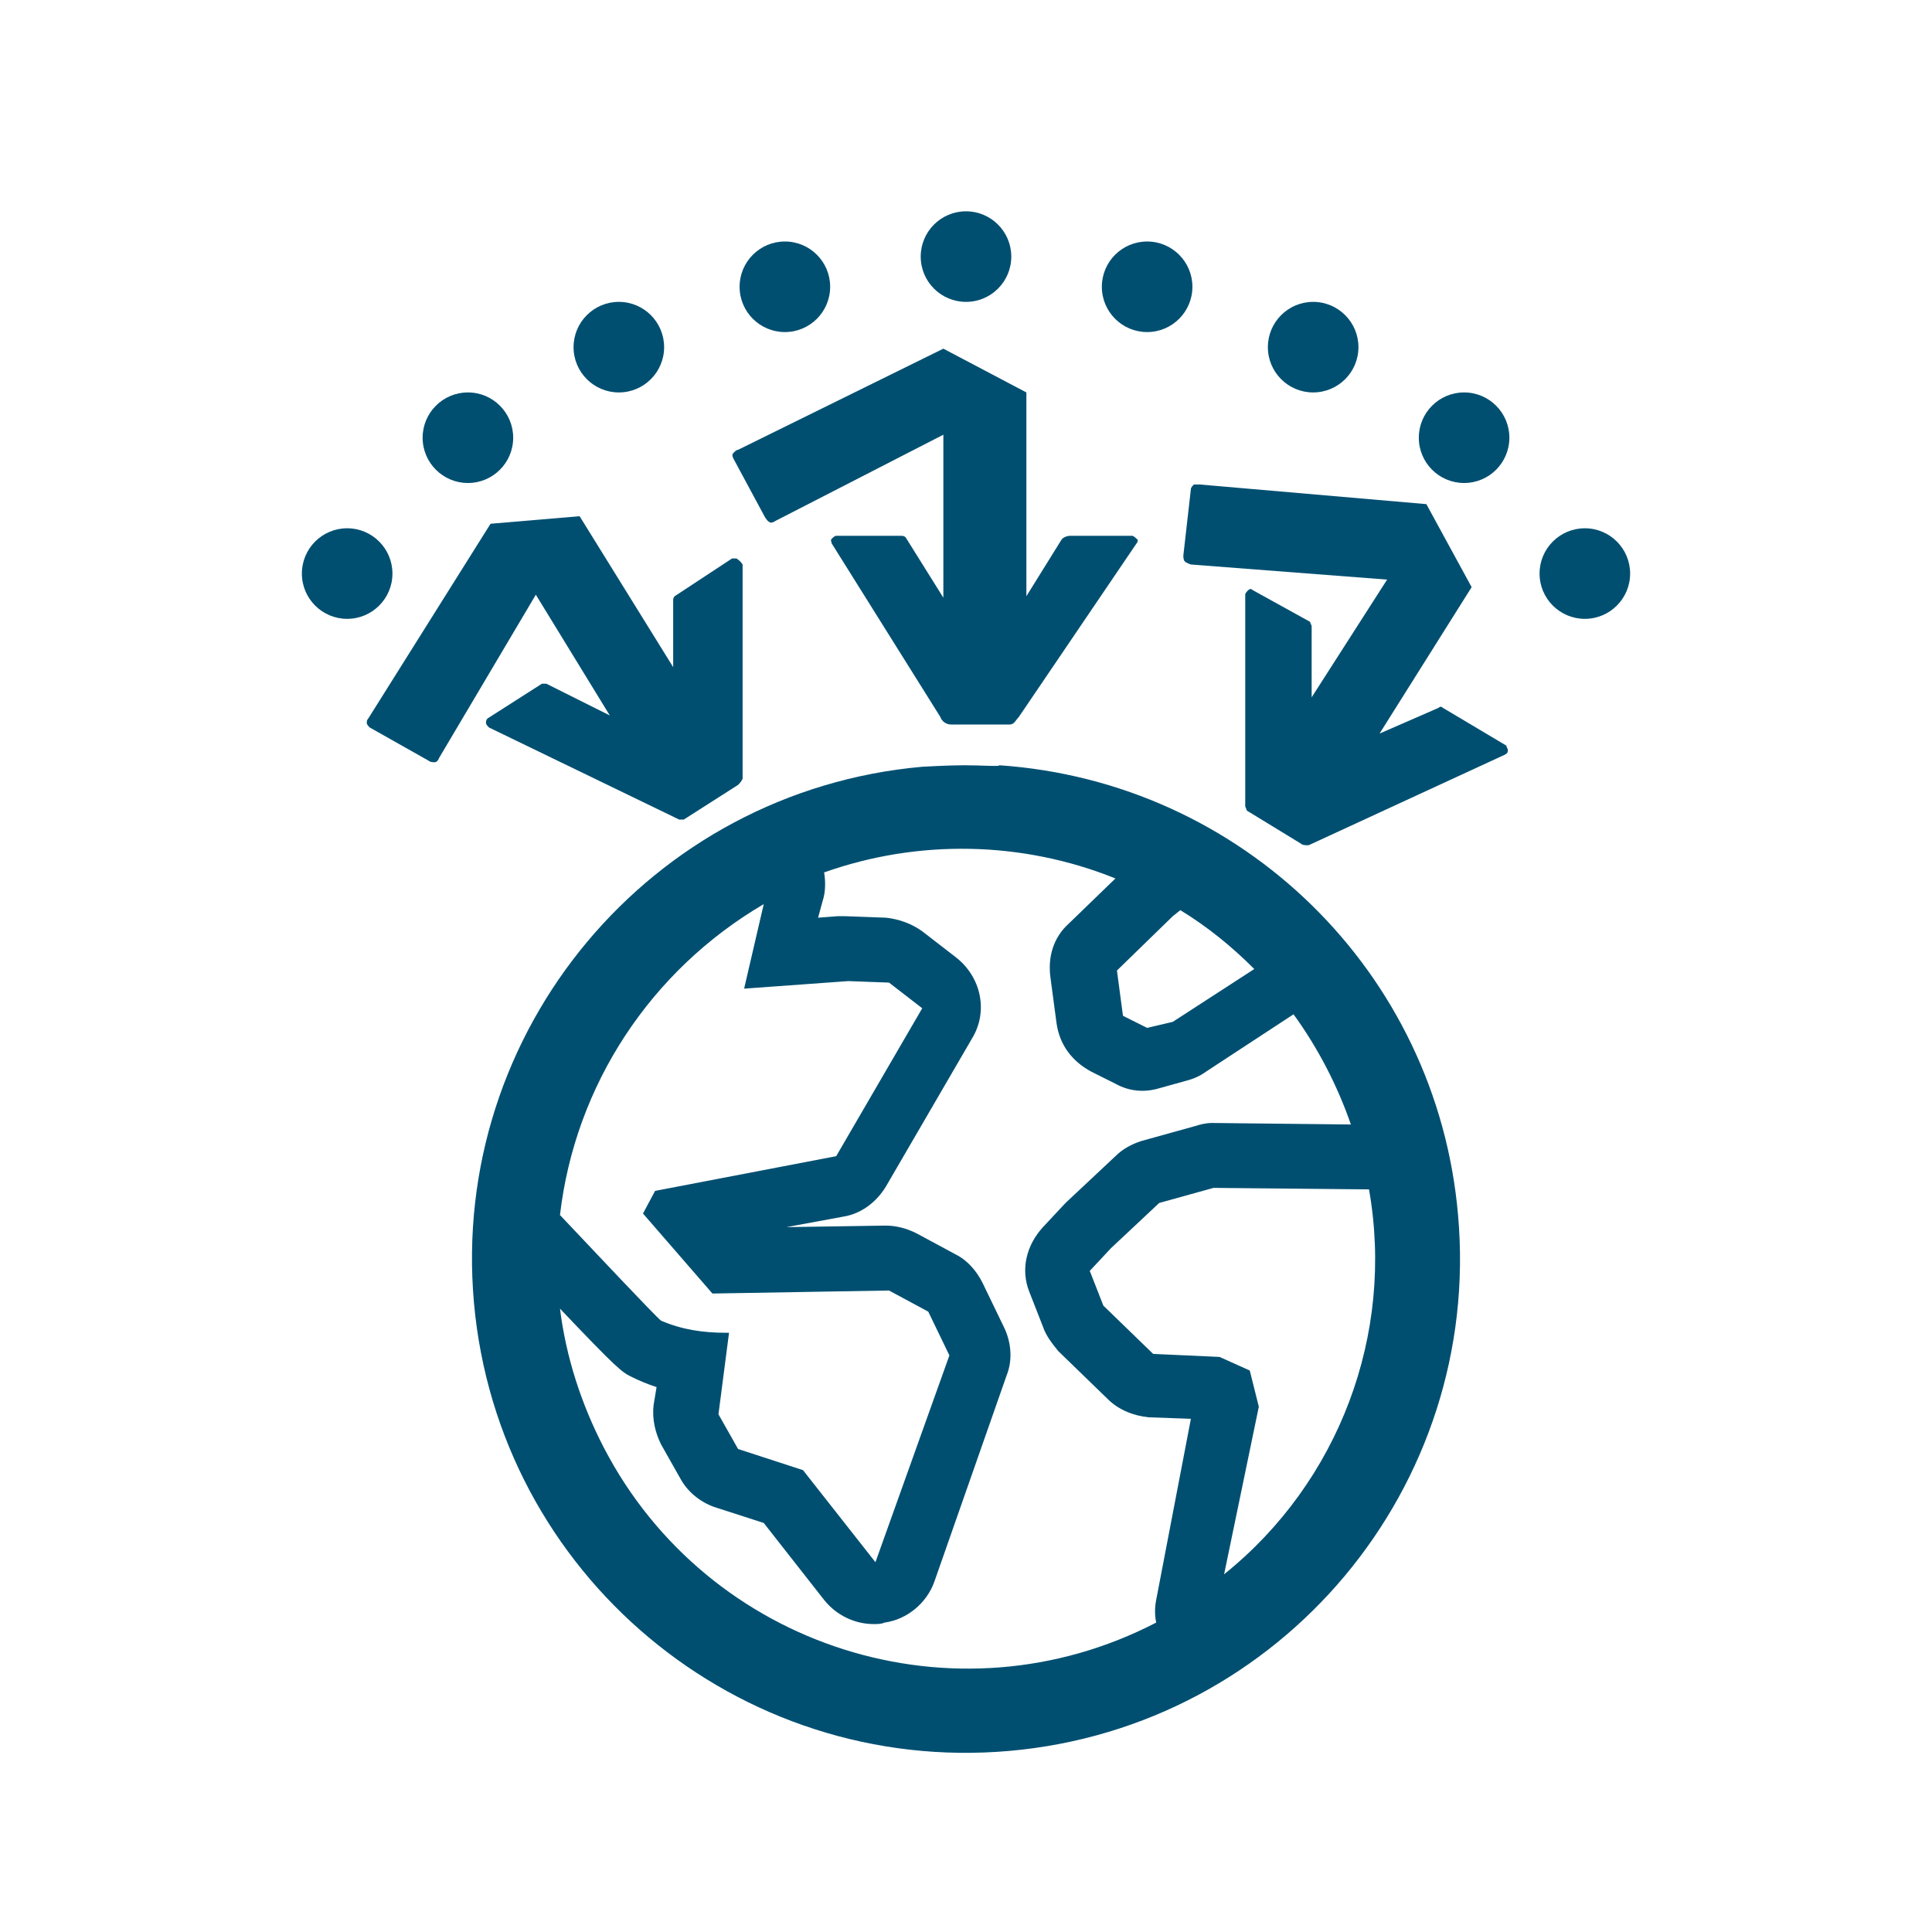
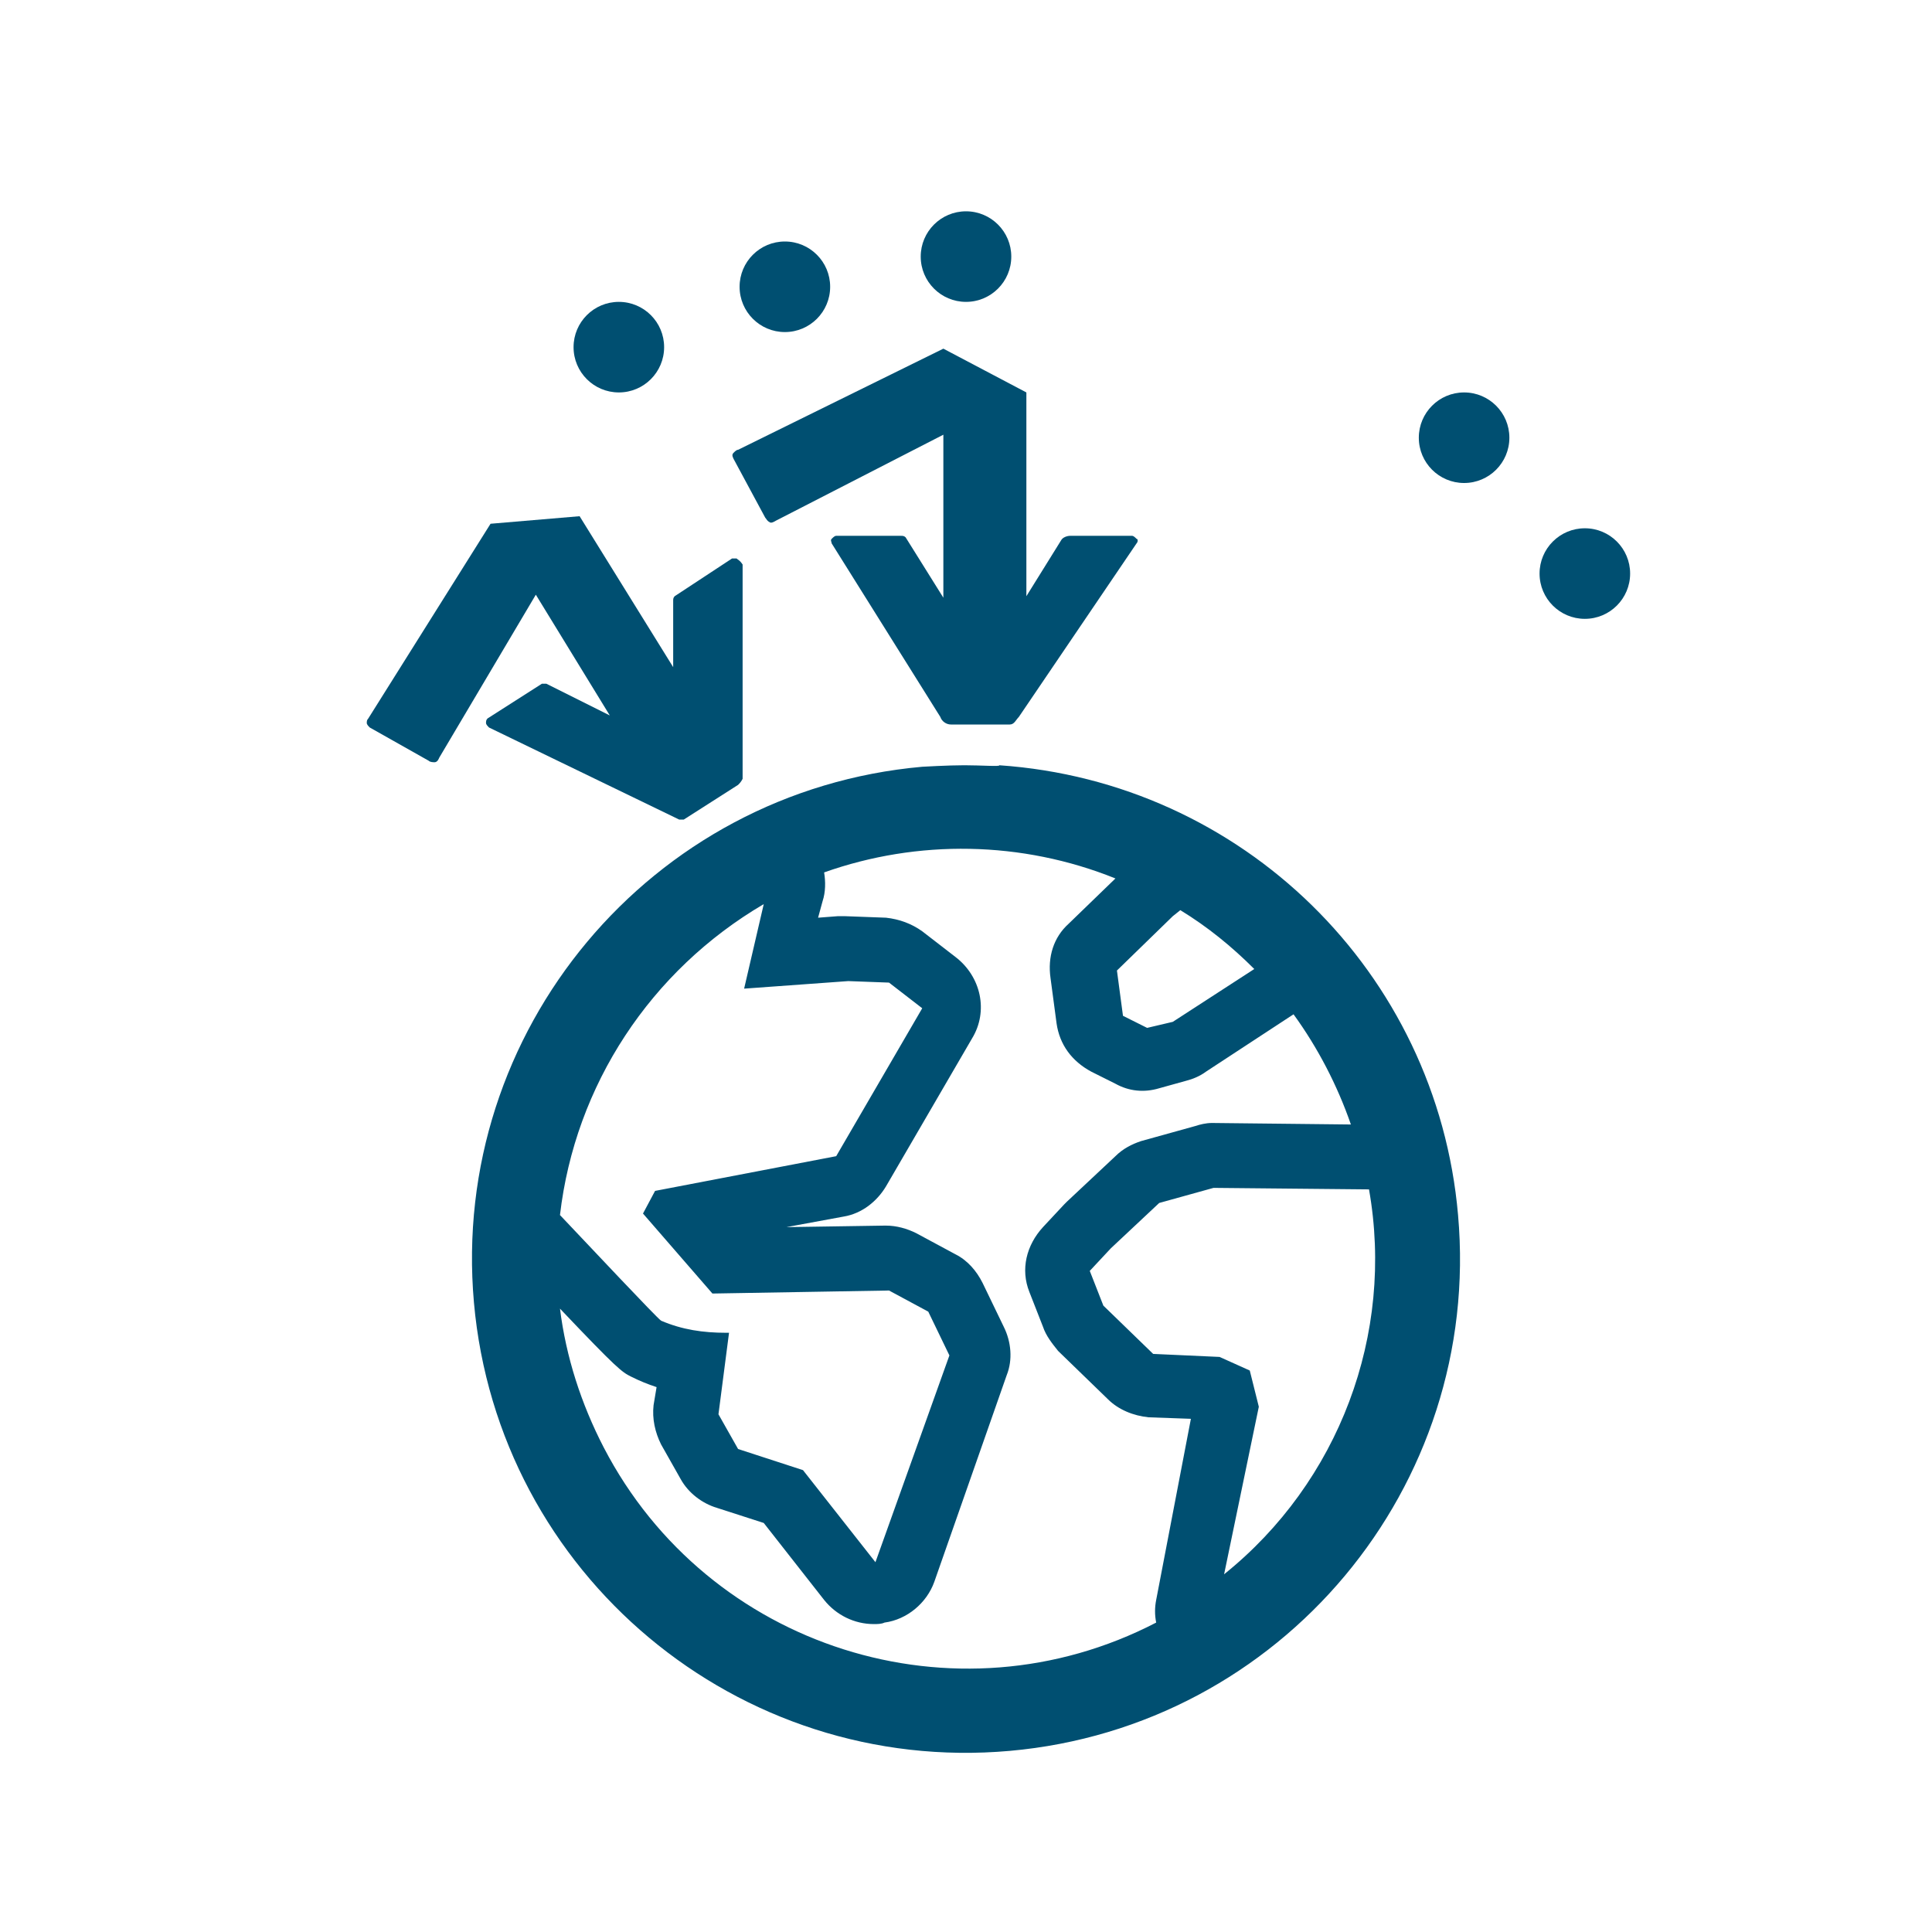
<svg xmlns="http://www.w3.org/2000/svg" id="Layer_1" x="0px" y="0px" viewBox="0 0 128 128" style="enable-background:new 0 0 128 128;" xml:space="preserve">
  <style type="text/css">
	.st0{fill:#004F71;}
</style>
  <g>
    <path class="st0" d="M63.9,50.7c-1.1,0-2.8,0.1-2.8,0.1c-18,1.6-31.3,17.5-29.7,35.5s17.5,31.3,35.5,29.7   c18-1.6,31.3-17.5,29.7-35.5c-1.4-16.1-14.3-28.7-30.4-29.8C66.3,50.8,65,50.7,63.9,50.7z M82.8,90.8l-2-0.9l-4.4-0.2l-3.3-3.2   l-0.9-2.3l1.4-1.5l3.2-3l3.6-1l10.3,0.1c1.7,9.6-2,19.4-9.6,25.5l2.3-11.1L82.8,90.8z M78.2,60.3c1.8,1.1,3.4,2.4,4.9,3.9l-5.4,3.5   L76,68.1l-1.6-0.8l-0.4-3l3.7-3.6L78.2,60.3z M47.2,85.7l11.7-0.2l2.6,1.4l1.4,2.9L58,103.5l-4.8-6.1L48.9,96l-1.3-2.3l0.7-5.4   c0,0-0.1,0-0.2,0c-1.5,0-2.9-0.2-4.3-0.8c-0.3-0.2-4.8-5-6.7-7c1-8.6,6-16.2,13.5-20.6l-1.3,5.6l6.9-0.5l2.7,0.1l2.2,1.7l-5.7,9.8   l-12,2.3l-0.8,1.5L47.2,85.7z M37.1,86.7c3.8,4,4.1,4.2,4.7,4.5c0.6,0.3,1.1,0.5,1.7,0.7l-0.2,1.2c-0.1,0.9,0.1,1.8,0.5,2.6   l1.3,2.3c0.5,0.9,1.4,1.6,2.4,1.9l3.1,1l4,5.1c0.8,1,2,1.6,3.3,1.6c0.2,0,0.5,0,0.7-0.1c1.5-0.2,2.8-1.3,3.3-2.7l4.8-13.7   c0.4-1,0.3-2.2-0.2-3.2L65.1,85c-0.4-0.8-1-1.5-1.8-1.9l-2.6-1.4c-0.6-0.3-1.3-0.5-2-0.5h-0.1l-6.5,0.1l3.8-0.7   c1.2-0.2,2.2-1,2.8-2l5.7-9.8c1.1-1.8,0.6-4.1-1.1-5.4l-2.2-1.7c-0.7-0.5-1.5-0.8-2.4-0.9L56,60.7c-0.1,0-0.1,0-0.2,0   c-0.1,0-0.2,0-0.3,0l-1.3,0.1l0.3-1.1c0.2-0.6,0.2-1.3,0.1-1.9c6.2-2.2,13.1-2.1,19.3,0.4l-3.1,3c-1,0.9-1.4,2.2-1.2,3.6l0.4,3   c0.2,1.4,1,2.5,2.3,3.2l1.6,0.8c0.9,0.5,1.9,0.6,2.9,0.3l1.8-0.5c0.4-0.1,0.9-0.3,1.3-0.6l5.8-3.8c1.6,2.2,2.9,4.7,3.8,7.3   l-9.2-0.1l0,0c-0.4,0-0.8,0.1-1.1,0.2l-3.6,1c-0.6,0.2-1.2,0.5-1.7,1l-3.2,3c-0.1,0.1-0.1,0.1-0.2,0.2l-1.4,1.5   c-1.1,1.2-1.5,2.8-0.9,4.3l0.9,2.3c0.2,0.6,0.6,1.1,1,1.6l3.3,3.2c0.7,0.7,1.7,1.1,2.7,1.2l2.8,0.1l-2.3,12c-0.1,0.5-0.1,1,0,1.5   c-13.3,6.9-29.7,1.7-36.6-11.6C38.5,93,37.5,89.9,37.1,86.7z" />
    <g>
      <circle class="st0" cx="64" cy="17" r="3" />
      <circle class="st0" cx="52" cy="19" r="3" />
      <circle class="st0" cx="41" cy="23" r="3" />
-       <circle class="st0" cx="31" cy="29" r="3" />
-       <circle class="st0" cx="23" cy="38" r="3" />
      <g>
-         <circle class="st0" cx="76" cy="19" r="3" />
-         <circle class="st0" cx="87" cy="23" r="3" />
        <circle class="st0" cx="97" cy="29" r="3" />
        <circle class="st0" cx="105" cy="38" r="3" />
      </g>
    </g>
    <g>
      <path class="st0" d="M75.3,35.7c-0.1-0.1-0.2-0.2-0.3-0.2h-4.1c-0.2,0-0.5,0.1-0.6,0.3L68,39.5V26l-5.5-2.9l-13.6,6.7    c-0.1,0-0.2,0.1-0.3,0.2s-0.1,0.2,0,0.4l2.1,3.9c0.1,0.1,0.1,0.2,0.3,0.3c0.1,0.1,0.4-0.1,0.4-0.1l11.1-5.7v10.8l-2.5-4    c-0.1-0.1-0.2-0.1-0.3-0.1h-4.3c-0.1,0-0.2,0.1-0.3,0.2c-0.1,0.1,0,0.2,0,0.3l7.2,11.5c0.1,0.3,0.4,0.5,0.7,0.5h3.9    c0.3,0,0.4-0.3,0.6-0.5L75.3,36C75.4,35.9,75.4,35.7,75.3,35.7z" />
      <path class="st0" d="M48.8,37c-0.1,0-0.2,0-0.3,0l-3.8,2.5c-0.1,0.1-0.1,0.2-0.1,0.3v4.4l-6.2-10l-5.9,0.5l-8.1,12.9    c-0.1,0.1-0.1,0.2-0.1,0.3s0.1,0.2,0.2,0.3l3.9,2.2c0.1,0.1,0.3,0.1,0.4,0.1c0.2,0,0.3-0.3,0.3-0.3l6.4-10.8l4.9,8l-4.2-2.1    c-0.1,0-0.2,0-0.3,0l-3.6,2.3c-0.1,0.1-0.1,0.2-0.1,0.3s0.1,0.2,0.2,0.3L45,54.3c0.1,0,0.2,0,0.3,0l3.6-2.3    c0.1-0.1,0.2-0.2,0.3-0.4V37.4C49,37.1,48.9,37.1,48.8,37z" />
-       <path class="st0" d="M99.9,49.7c0-0.1-0.1-0.2-0.1-0.3l-4.2-2.5c-0.1-0.1-0.2-0.1-0.3,0l-3.9,1.7l6.1-9.7l-3-5.5l-15-1.3    c-0.1,0-0.2,0-0.4,0c-0.1,0.1-0.2,0.2-0.2,0.3l-0.5,4.4c0,0.1,0,0.3,0.1,0.4c0.1,0.1,0.4,0.2,0.4,0.2l13,1l-5,7.8v-4.7    c0-0.1-0.1-0.2-0.1-0.3L83,39.1c-0.1-0.1-0.2-0.1-0.3,0c-0.1,0.1-0.2,0.2-0.2,0.3v14c0,0.1,0.1,0.2,0.1,0.3l3.6,2.2    c0.1,0.1,0.3,0.1,0.5,0.1l13-6C99.9,49.9,99.9,49.8,99.9,49.7z" />
    </g>
  </g>
</svg>